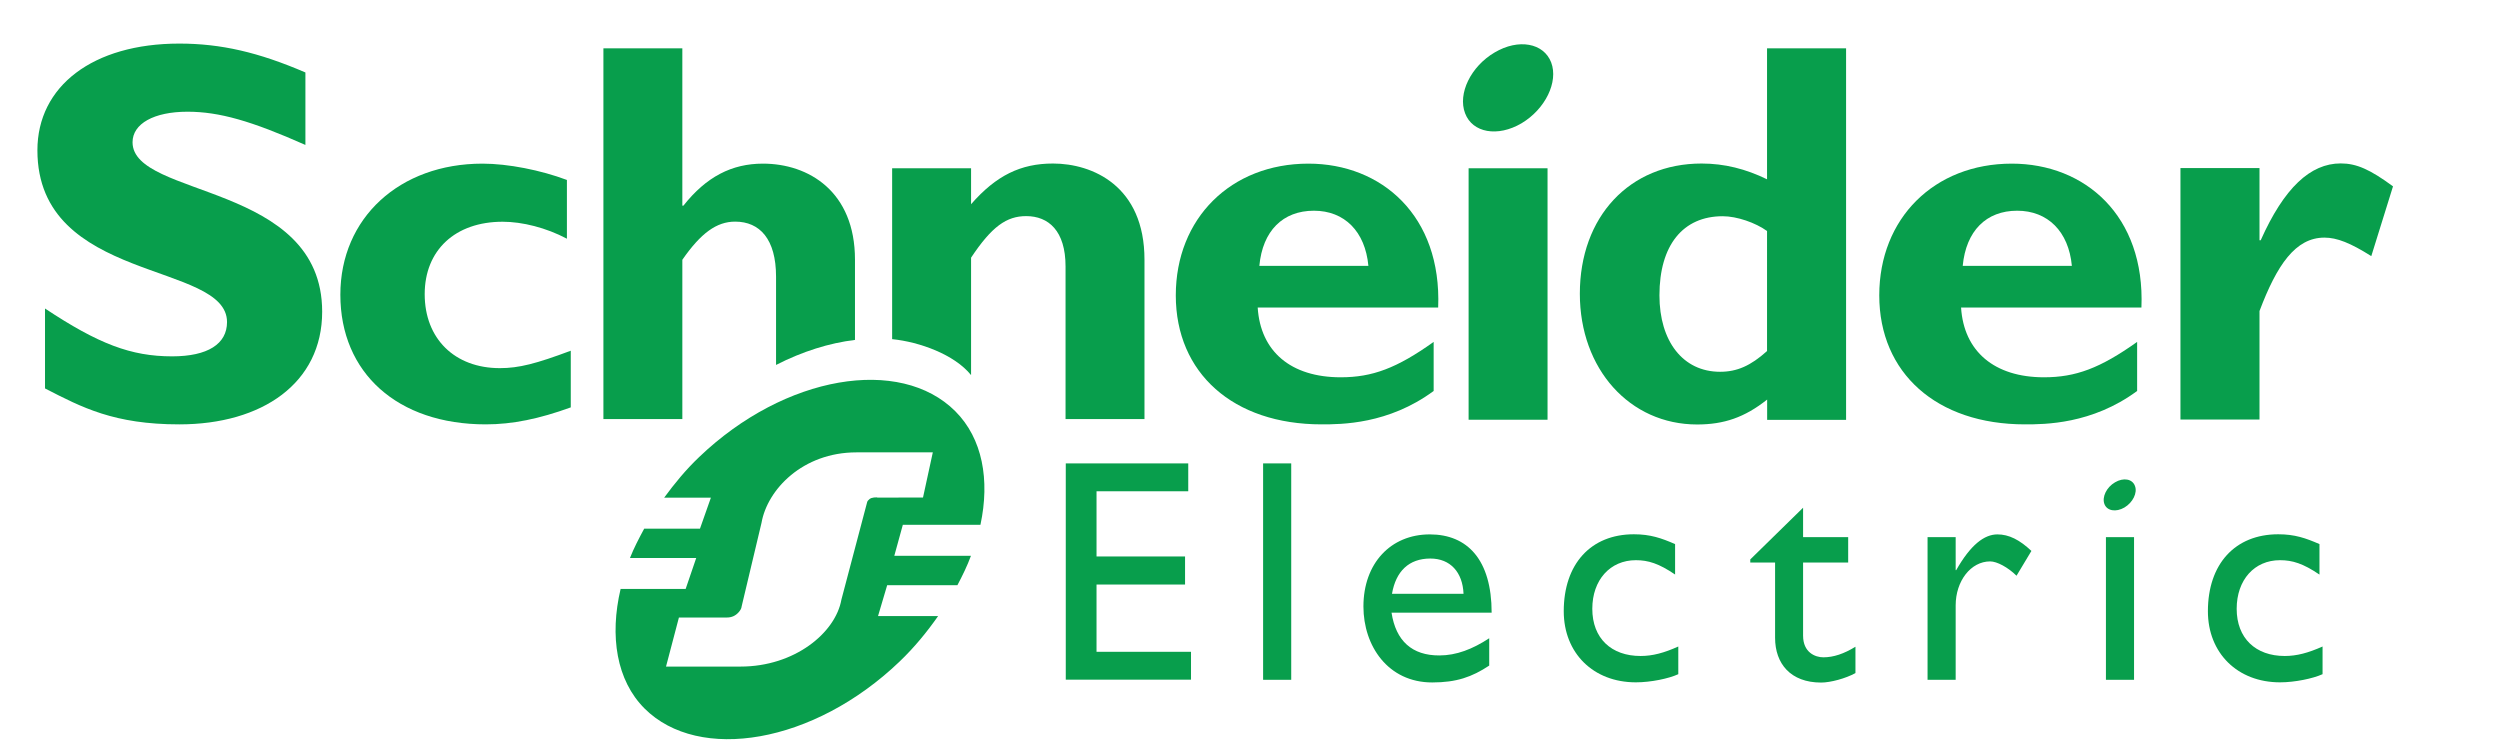
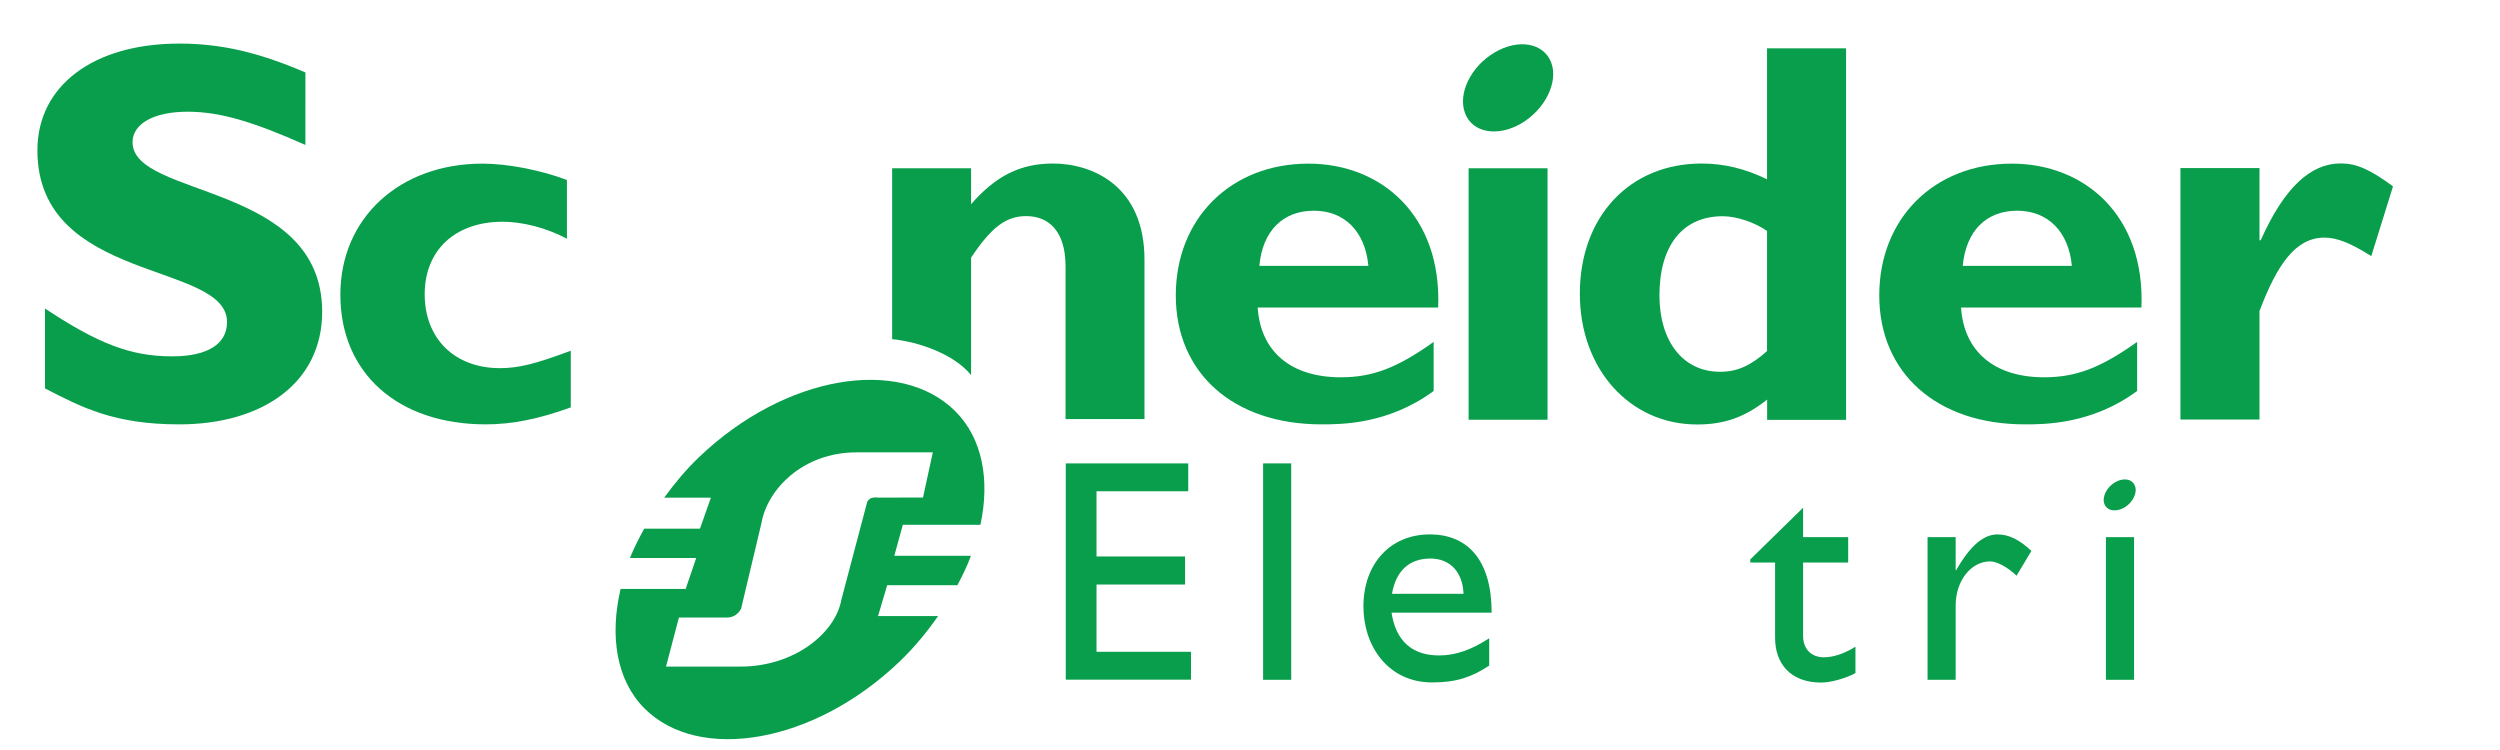
<svg xmlns="http://www.w3.org/2000/svg" xmlns:xlink="http://www.w3.org/1999/xlink" version="1.1" id="Layer_1" x="0px" y="0px" viewBox="0 0 2834.6 850.4" style="enable-background:new 0 0 2834.6 850.4;" xml:space="preserve">
  <style type="text/css">
	.st0{fill:#089E4C;}
	.st1{clip-path:url(#SVGID_2_);}
	.st2{clip-path:url(#SVGID_4_);}
</style>
  <g id="g11" transform="matrix(1.25,0,0,-1.25,-511.801,157.815)">
    <g id="g2510" transform="translate(1.471,-0.98)">
      <path id="path53" class="st0" d="M684.9-4.2C636,17.5,606.9,25.9,578,25.9c-30.4,0-49.8-10.9-49.8-27.7c0-50.7,172-36.4,172-153.7    c0-64.7-54.3-102.2-129.6-102.2c-59.1,0-88.2,15.3-121.8,32.6v72.5c48.4-32.1,78-43.4,115.3-43.4c32.4,0,49.8,11.3,49.8,31.1    c0,55.2-172,35-172,155.8c0,58.2,50.3,96.8,128.7,96.8c37.8,0,71.9-7.9,114.4-26.2V-4.2" />
      <path id="path55" class="st0" d="M925.7-242.3c-28.7-10.4-52.9-15.4-77.1-15.4c-80.1,0-131.9,46.7-131.9,117.6    c0,69.7,53.8,118.9,128.9,118.9c23.2,0,52.9-5.9,76.6-14.8v-53.3c-18.8,10-40.5,15.4-58.3,15.4c-43,0-70.7-25.8-70.7-65.7    c0-40.4,27.2-67.1,68.2-67.1c17.3,0,32.7,4,64.3,15.8V-242.3" />
      <path id="path57" class="st0" d="M1550.3-113.9c2.9,31.7,21.3,50,49.5,50c27.7,0,46.5-18.8,49.4-50H1550.3z M1594.8-21.2    c-70.3,0-120.3-49.6-120.3-119.5c0-70.4,52-117,132.2-117c17.8,0,60.7,0,101.7,30.3v44.5c-33.5-23.9-55.7-32.1-84.3-32.1    c-45.2,0-72.8,23.4-75.3,63.3h163.7C1715.8-68.4,1661.1-21.2,1594.8-21.2" />
      <path id="path59" class="st0" d="M1740.1-253.5h71.6v228.1h-71.6V-253.5z" />
      <path id="path61" class="st0" d="M2010.8-191.2c-14.9-13.4-27.3-18.8-42.6-18.8c-33.7,0-55,27.7-55,69.3    c0,45.5,21.3,71.8,57.4,71.8c12.9,0,29.8-5.9,40.2-13.4V-191.2z M2010.8,83.4V-35.4c-19.3,9.4-38.6,14.3-59.4,14.3    c-65.3,0-110.4-48.2-110.4-118.1c0-68.3,45.2-118.6,106.4-118.6c24.3,0,43.1,6.4,63.5,22.6v-18.4h71.6V83.4H2010.8" />
      <path id="path63" class="st0" d="M2188.3-113.9c3,31.7,21.3,50,49.4,50c27.7,0,46.7-18.8,49.6-50H2188.3z M2232.8-21.2    c-70.3,0-120.2-49.6-120.2-119.5c0-70.4,52-117,132.1-117c17.7,0,60.8,0,101.8,30.3v44.5c-33.6-23.9-55.8-32.1-84.5-32.1    c-44.9,0-72.7,23.4-75.2,63.3h163.6C2353.8-68.4,2299.1-21.2,2232.8-21.2" />
      <g id="g65">
        <g>
          <defs>
            <polyline id="SVGID_1_" points="441.8,87.6 441.8,-543.1 2578.6,-543.1 2578.6,87.6      " />
          </defs>
          <clipPath id="SVGID_2_">
            <use xlink:href="#SVGID_1_" style="overflow:visible;" />
          </clipPath>
          <g id="g67" class="st1">
            <path id="path73" class="st0" d="M2457.5-90.7h1.1c21.2,47.5,45,69.7,72.6,69.7c14.3,0,26.6-5.5,47.4-20.8l-19.7-63.3       c-18.8,11.9-31.1,16.8-42.5,16.8c-26.3,0-43.1-24.8-58.9-66.6v-98.4h-71.7v228.1h71.7V-90.7" />
            <path id="path75" class="st0" d="M1815,70.6c6.7-17.7-5.4-42.4-26.9-55.2c-21.6-12.7-44.5-8.7-51.2,9.1       c-6.8,17.8,5.2,42.5,26.9,55.2C1785.3,92.4,1808.2,88.3,1815,70.6" />
          </g>
        </g>
      </g>
-       <path id="path77" class="st0" d="M1183.5-108.3c0,61.8-42,87.1-83.5,87.1c-28.2,0-51.4-11.9-72.1-38.1h-1V83.4h-71.6v-336.3h71.6    v144.5c16.8,24.2,31.1,34.6,47.9,34.6c22.3,0,37.1-15.8,37.1-49.9v-80.1c24,12.3,48.4,19.9,71.6,22.7V-108.3" />
      <path id="path79" class="st0" d="M1363.1-21.1c-29.2,0-51.5-10.8-74.3-36.9v32.6h-71.6v-155c24.8-2.5,56.5-13.9,71.6-32.6v106.5    c18.8,28.3,32.2,37.7,50,37.7c20.3,0,35.7-13.4,35.7-45.6v-138.5h71.6v144.4C1446.2-41.3,1398.8-21.1,1363.1-21.1" />
      <path id="path81" class="st0" d="M1485.8-318.4h-83.2v-59.1h80.3V-403h-80.3v-61h85.7v-25.3h-113.6v196.2h111.1V-318.4" />
      <path id="path83" class="st0" d="M1553.7-489.4h25.5v196.3h-25.5V-489.4z" />
      <path id="path85" class="st0" d="M1705.4-379.4c18.1,0,29.3-12.4,30.1-32h-64.9C1674.1-391,1685.9-379.4,1705.4-379.4z     M1670.2-428.5h90.8c0,47.9-21.9,71-56.1,71c-35.5,0-60.2-26.3-60.2-65.4c0-35.8,22.3-68.9,62.4-68.9c21.9,0,36,4.9,51.7,15.3    v24.8c-15.1-9.9-29.8-15.6-45.2-15.6C1688.8-467.4,1674.1-454.1,1670.2-428.5" />
-       <path id="path87" class="st0" d="M1927.4-393.9c-14.7,10-24.4,13-35.6,13c-23.3,0-39.5-17.9-39.5-44.1c0-26.7,17.2-42.8,43.8-42.8    c10.9,0,21.3,2.8,34.2,8.6v-25.1c-8.6-4-25-7.4-38.5-7.4c-38.6,0-65.4,26.5-65.4,64.5c0,42.8,24.5,69.8,63.6,69.8    c15,0,25-3.5,37.4-8.9V-393.9" />
      <path id="path89" class="st0" d="M2043.5-360h40.9v-23h-40.9v-66.4c0-15.2,11-19.6,18.4-19.6c9.2,0,18.7,3.2,29.1,9.6v-23.9    c-8.9-4.9-22.7-8.6-31.1-8.6c-27.8,0-41.8,17.2-41.8,40.6v68.3h-22.5v2.8l47.9,46.9V-360" />
      <path id="path91" class="st0" d="M2181.9-360v-29.9h0.5c13,22.9,25.4,32.4,37.4,32.4c10.4,0,20.1-4.9,30.8-15l-13.5-22.5    c-7.8,7.7-17.8,13-23.9,13c-17.6,0-31.3-17.8-31.3-39.9v-67.5h-25.5V-360H2181.9" />
-       <path id="path93" class="st0" d="M2511.8-393.9c-14.7,10-24.5,13-35.7,13c-23.3,0-39.3-17.9-39.3-44.1c0-26.7,17.2-42.8,43.6-42.8    c10.9,0,21.3,2.8,34.3,8.6v-25.1c-8.8-4-25.2-7.4-38.6-7.4c-38.5,0-65.4,26.5-65.4,64.5c0,42.8,24.6,69.8,63.8,69.8    c15,0,25-3.5,37.4-8.9V-393.9" />
      <path id="path95" class="st0" d="M2318.2-489.4h25.5V-360h-25.5V-489.4z" />
      <g id="g97">
        <g>
          <defs>
            <polyline id="SVGID_3_" points="441.8,87.6 441.8,-543.1 2578.6,-543.1 2578.6,87.6      " />
          </defs>
          <clipPath id="SVGID_4_">
            <use xlink:href="#SVGID_3_" style="overflow:visible;" />
          </clipPath>
          <g id="g99" class="st2">
            <path id="path105" class="st0" d="M2344.5-313.5c2.5-6.2-1.9-15.1-9.5-19.6c-7.7-4.5-15.9-3.1-18.2,3.2       c-2.3,6.3,1.9,15.1,9.6,19.6C2334.1-305.7,2342.2-307.2,2344.5-313.5" />
            <path id="path107" class="st0" d="M1203.6-323.9c-4.5,0-6.4-0.7-8.2-2.8c-0.7-0.8-1-1.6-1.3-3.2l-22.9-86.7       c-5.4-30.4-42.7-60.8-91.4-60.8h-67.7l11.7,44.5h43.5c4.4,0,7.9,1.6,10.8,4.9c1.1,1.3,2.5,3.2,2.6,5.2l18,75.7       c5.3,30.4,37.5,64,86.1,64h69.3l-8.9-41H1203.6z M1219.2-376.8l7.7,28h70.4c8.7,40.7,1.9,78.3-22.8,103       c-50,50-154.4,33-232.3-41.5c-12.2-11.6-22.4-24.1-31.8-36.9h42.4l-9.9-28.1h-50.6c-4.8-8.9-9.4-17.7-12.9-26.6h60.1l-9.6-28.1       h-59c-10.1-42.9-3.7-83,21.7-108.4c49.3-49.3,153.5-32,231.3,42.5c13.6,13,24.9,26.9,35,41.3h-54.5l8.3,28h63.7       c4.7,8.9,9,17.7,12.3,26.7H1219.2" />
          </g>
        </g>
      </g>
    </g>
  </g>
</svg>